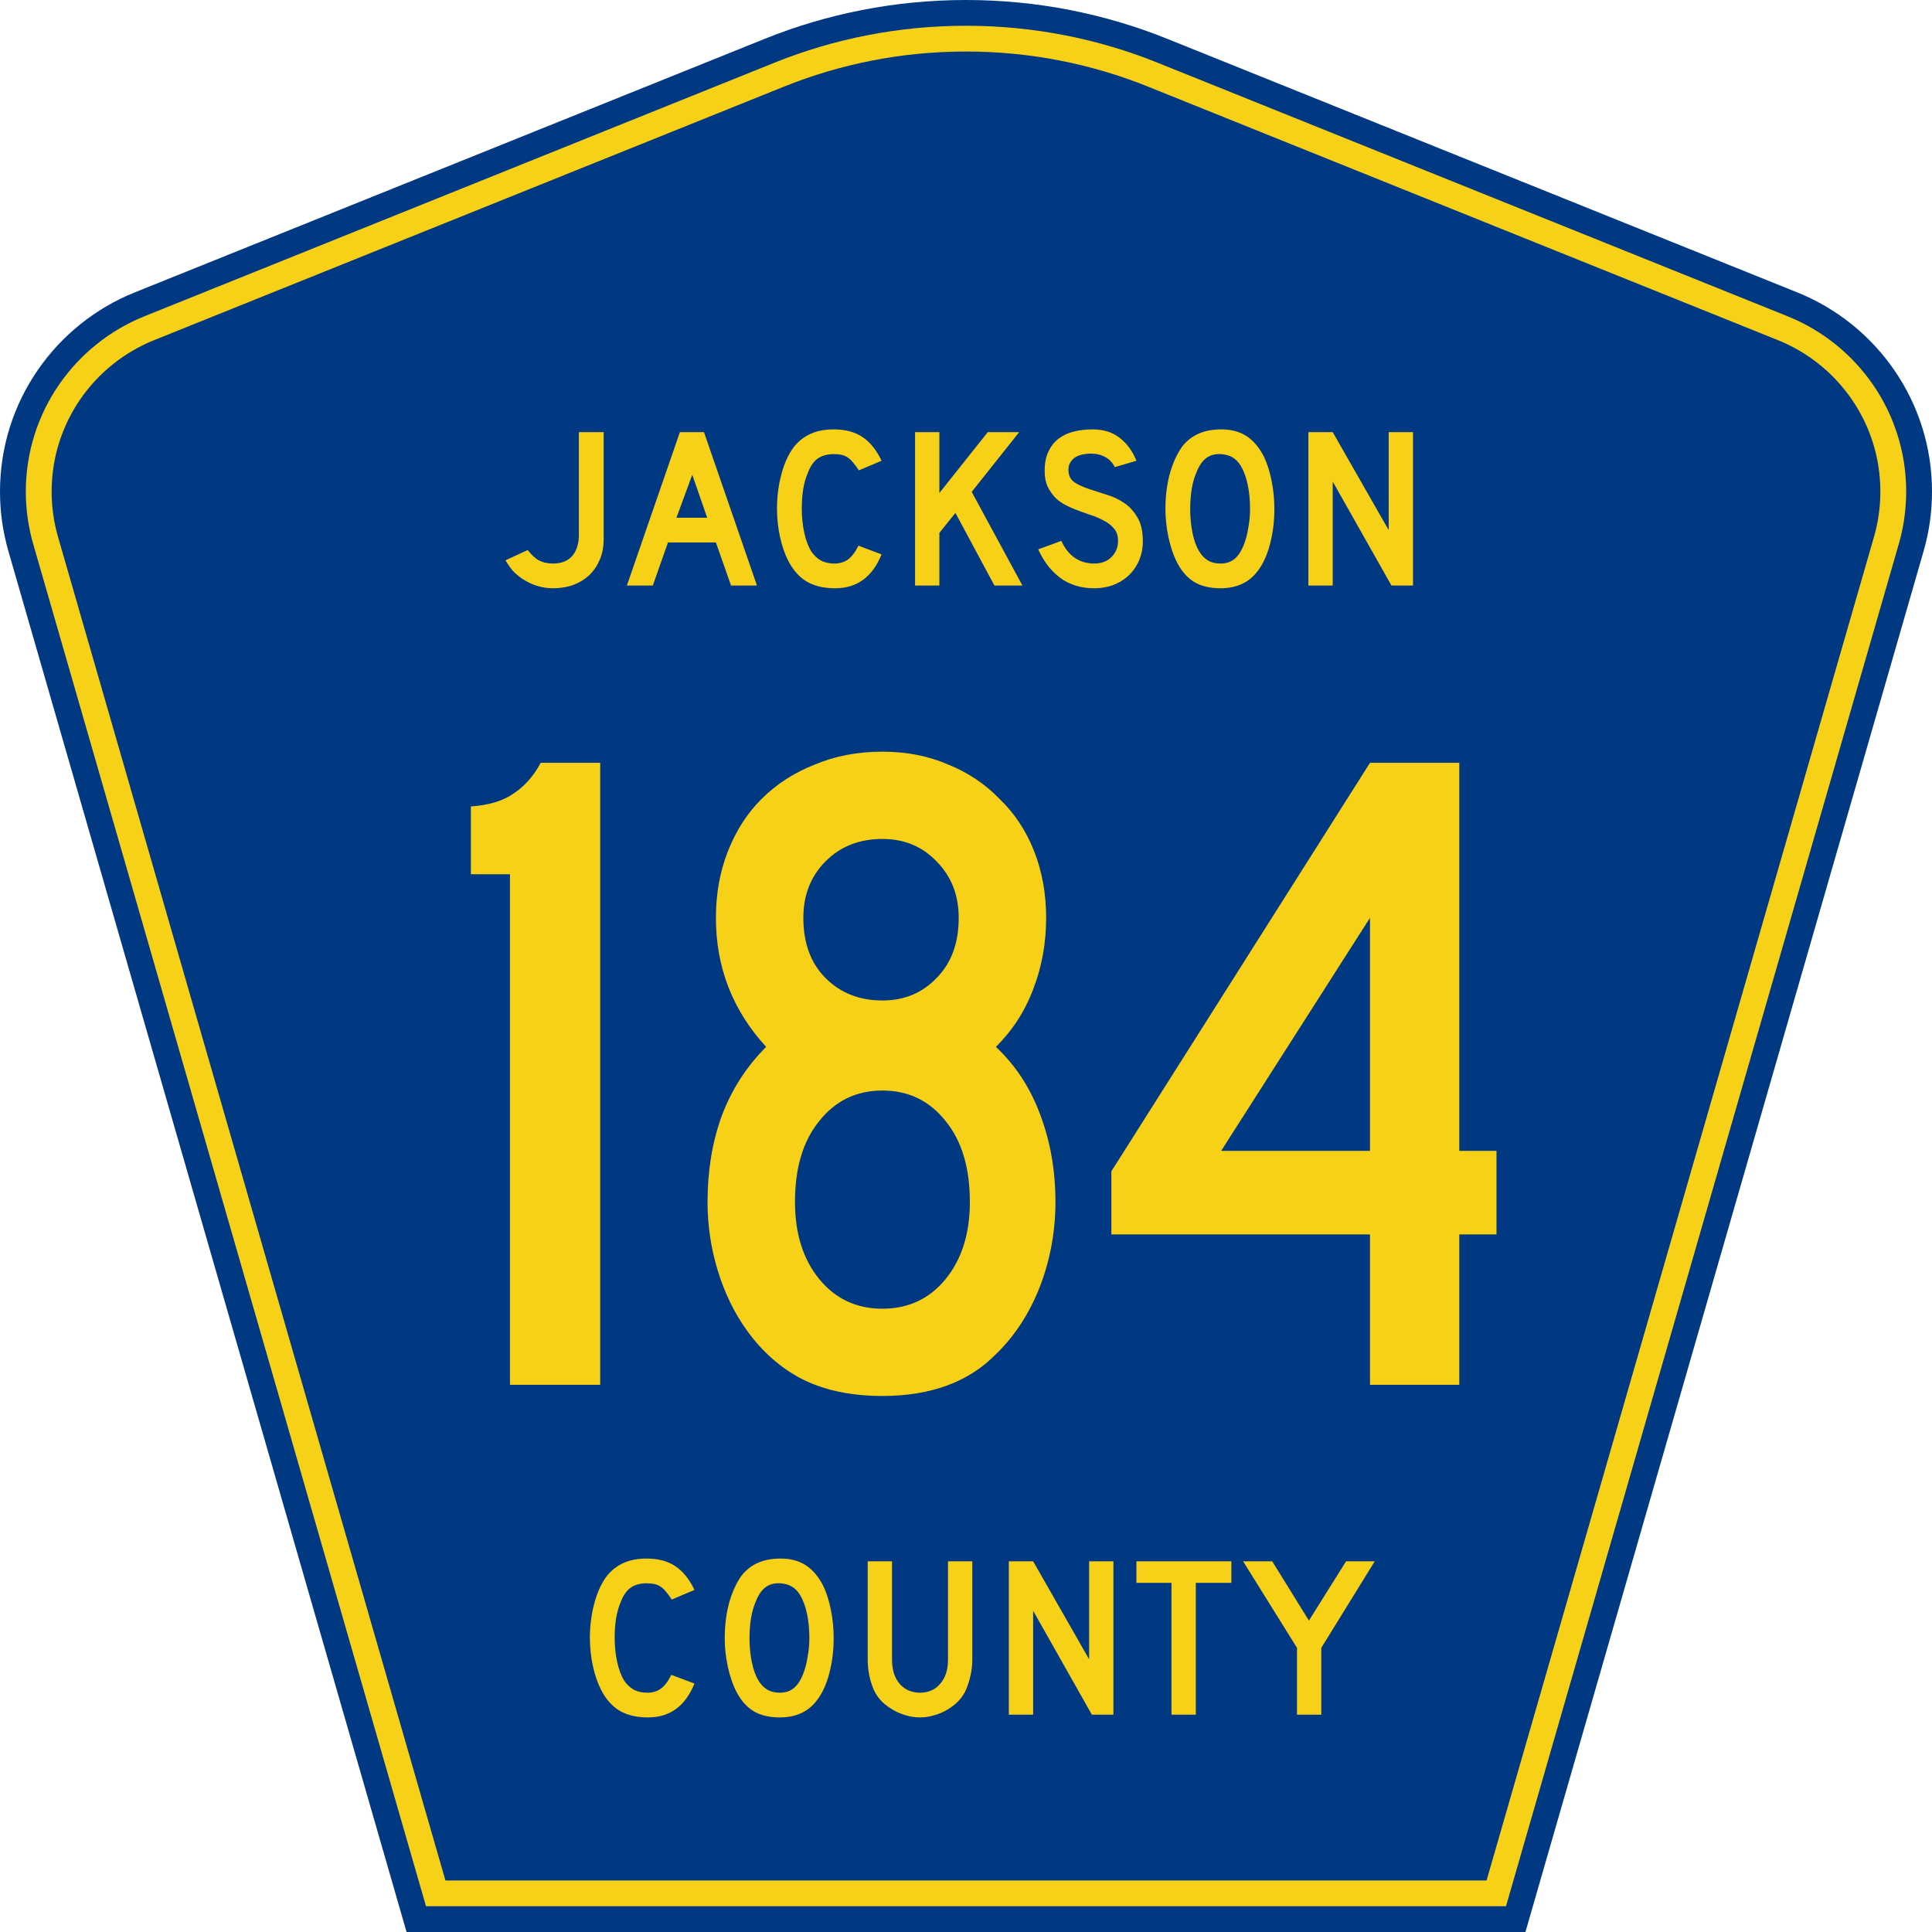
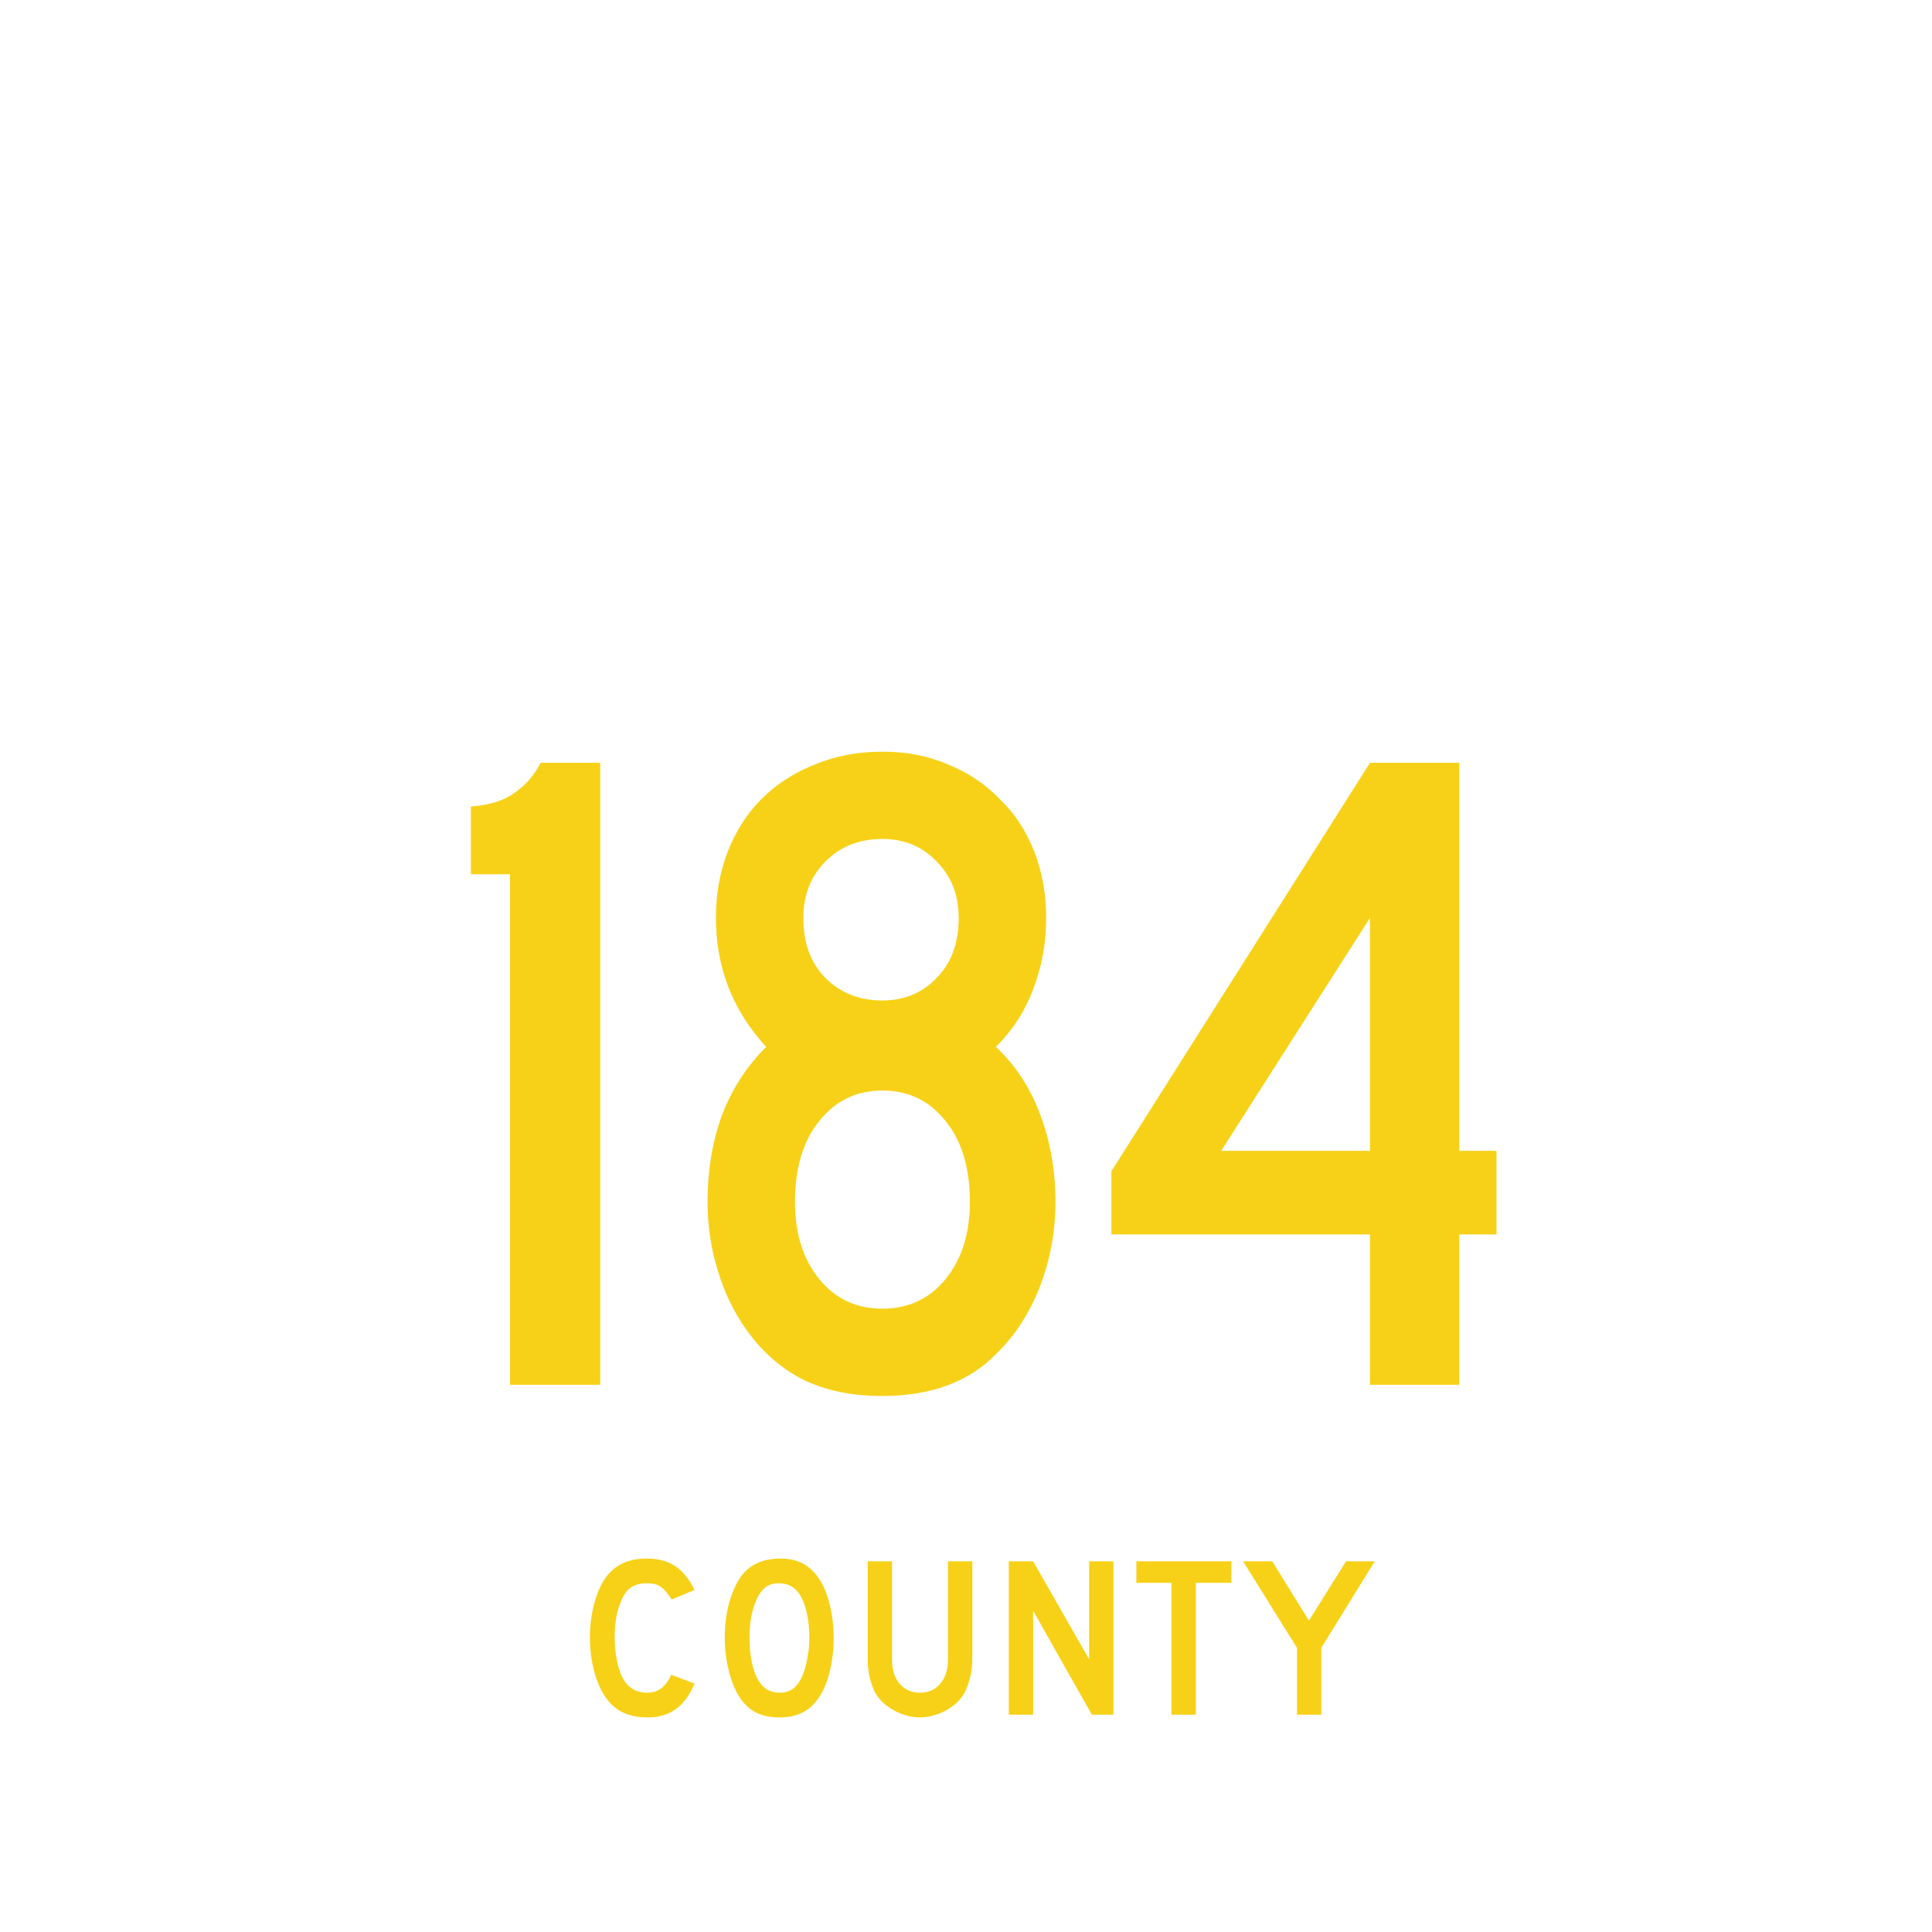
<svg xmlns="http://www.w3.org/2000/svg" xmlns:ns1="http://inkscape.sourceforge.net/DTD/sodipodi-0.dtd" xmlns:ns2="http://www.inkscape.org/namespaces/inkscape" version="1.0" id="Layer_1" width="450" height="450" viewBox="0 0 448.949 450" overflow="visible" enable-background="new 0 0 448.949 450" xml:space="preserve" ns1:version="0.32" ns2:version="0.43" ns1:docname="Jackson County Route 184 AL.svg" ns1:docbase="C:\Documents and Settings\ltljltlj\Desktop\County Route Shields\Alabama">
  <defs id="defs52" />
  <ns1:namedview ns2:window-height="961" ns2:window-width="1014" ns2:pageshadow="2" ns2:pageopacity="0.0" borderopacity="1.0" bordercolor="#666666" pagecolor="#ffffff" id="base" ns2:zoom="1.78" ns2:cx="224.47485" ns2:cy="225" ns2:window-x="154" ns2:window-y="29" ns2:current-layer="Layer_1" />
  <g id="g3">
-     <path clip-rule="evenodd" d="M 94.17,450 L 1.421,128.337 C 0.154,123.941 -0.525,119.296 -0.525,114.494 C -0.525,93.492 12.453,75.515 30.845,68.109 L 177.585,9.048 C 192.068,3.213 207.895,0 224.475,0 C 241.053,0 256.88,3.213 271.364,9.048 L 418.104,68.109 C 436.496,75.515 449.474,93.492 449.474,114.494 C 449.474,119.296 448.796,123.941 447.528,128.337 L 354.779,450 L 94.17,450 L 94.17,450 z " id="path5" style="fill:#003882;fill-rule:evenodd" />
-     <path clip-rule="evenodd" d="M 7.2,126.679 C 6.087,122.816 5.489,118.73 5.489,114.494 C 5.489,96.021 16.9,80.194 33.095,73.673 L 179.836,14.612 C 193.616,9.06 208.68,6 224.475,6 C 240.269,6 255.333,9.06 269.113,14.612 L 415.854,73.673 C 432.05,80.194 443.46,96.021 443.46,114.494 C 443.46,118.73 442.862,122.816 441.748,126.679 L 350.251,444 L 98.698,444 L 7.2,126.679 z " id="path7" style="fill:#f7d117;fill-rule:evenodd" />
-     <path clip-rule="evenodd" d="M 11.503,114.494 C 11.503,98.549 21.348,84.874 35.346,79.237 L 182.087,20.175 C 195.164,14.907 209.465,12 224.475,12 C 239.484,12 253.786,14.907 266.862,20.175 L 413.603,79.237 C 427.601,84.874 437.446,98.549 437.446,114.494 C 437.446,118.164 436.928,121.691 435.969,125.021 L 345.723,438 L 103.226,438 L 12.98,125.021 C 12.021,121.692 11.503,118.164 11.503,114.494 z " id="path9" style="fill:#003882;fill-rule:evenodd" />
-   </g>
-   <path transform="scale(1.001,0.999)" style="font-size:216.454px;font-style:normal;font-variant:normal;font-weight:normal;font-stretch:normal;text-align:center;line-height:100%;writing-mode:lr-tb;text-anchor:middle;fill:#f7d117;fill-opacity:1;font-family:Roadgeek 2005 Series C" d="M 118.137,322.875 L 118.137,203.826 L 109.046,203.826 L 109.046,188.025 C 113.23,187.736 116.549,186.726 119.002,184.994 C 121.6,183.263 123.692,180.882 125.28,177.852 L 139.133,177.852 L 139.133,322.875 L 118.137,322.875 M 245.063,280.234 C 245.063,287.161 243.836,293.798 241.383,300.148 C 238.93,306.353 235.539,311.548 231.21,315.732 C 224.861,322.226 216.058,325.473 204.803,325.473 C 197.587,325.473 191.382,324.174 186.188,321.577 C 181.137,318.979 176.808,315.155 173.2,310.105 C 170.314,306.064 168.078,301.447 166.49,296.252 C 164.903,291.057 164.109,285.718 164.109,280.234 C 164.109,273.019 165.192,266.381 167.356,260.32 C 169.665,254.115 173.128,248.704 177.746,244.086 C 169.954,235.573 166.057,225.544 166.057,213.999 C 166.057,208.372 166.995,203.177 168.871,198.415 C 170.747,193.653 173.345,189.612 176.664,186.293 C 180.127,182.83 184.239,180.161 189.001,178.284 C 193.763,176.264 199.03,175.254 204.803,175.254 C 210.43,175.254 215.553,176.264 220.171,178.284 C 224.788,180.161 228.757,182.83 232.076,186.293 C 235.539,189.612 238.209,193.653 240.085,198.415 C 241.96,203.177 242.898,208.372 242.898,213.999 C 242.898,219.916 241.888,225.471 239.868,230.666 C 237.992,235.717 235.106,240.19 231.21,244.086 C 235.828,248.415 239.291,253.755 241.6,260.104 C 243.908,266.309 245.063,273.019 245.063,280.234 M 222.552,213.999 C 222.552,208.66 220.82,204.259 217.357,200.796 C 214.038,197.332 209.853,195.601 204.803,195.601 C 199.463,195.601 195.062,197.332 191.599,200.796 C 188.136,204.259 186.404,208.66 186.404,213.999 C 186.404,219.916 188.136,224.606 191.599,228.069 C 195.062,231.532 199.463,233.264 204.803,233.264 C 209.853,233.264 214.038,231.532 217.357,228.069 C 220.82,224.606 222.552,219.916 222.552,213.999 M 225.149,280.234 C 225.149,272.297 223.273,266.02 219.521,261.403 C 215.77,256.641 210.863,254.26 204.803,254.26 C 198.742,254.26 193.836,256.641 190.084,261.403 C 186.332,266.02 184.456,272.297 184.456,280.234 C 184.456,287.594 186.332,293.582 190.084,298.2 C 193.836,302.817 198.742,305.126 204.803,305.126 C 210.863,305.126 215.77,302.817 219.521,298.2 C 223.273,293.582 225.149,287.594 225.149,280.234 M 339.031,287.81 L 339.031,322.875 L 318.251,322.875 L 318.251,287.81 L 258.077,287.81 L 258.077,273.091 L 318.251,177.852 L 339.031,177.852 L 339.031,268.329 L 347.689,268.329 L 347.689,287.81 L 339.031,287.81 M 318.251,213.999 L 283.619,268.329 L 318.251,268.329 L 318.251,213.999" id="text1361" />
-   <path transform="scale(1.001,0.999)" style="font-size:53.373px;font-style:normal;font-variant:normal;font-weight:normal;font-stretch:normal;text-align:center;line-height:100%;writing-mode:lr-tb;text-anchor:middle;fill:#f7d117;fill-opacity:1;font-family:Roadgeek 2005 Series D" d="M 139.939,125.731 C 139.939,127.439 139.654,128.987 139.085,130.374 C 138.516,131.762 137.715,132.972 136.683,134.004 C 135.651,135 134.406,135.783 132.947,136.352 C 131.488,136.886 129.887,137.153 128.143,137.153 C 126.507,137.153 124.906,136.833 123.34,136.192 C 121.81,135.552 120.44,134.662 119.23,133.523 C 118.839,133.132 118.501,132.741 118.216,132.349 C 117.931,131.958 117.558,131.388 117.095,130.641 L 122.272,128.239 C 123.126,129.378 124.016,130.196 124.941,130.695 C 125.866,131.157 126.934,131.388 128.143,131.388 C 130.101,131.388 131.595,130.801 132.627,129.627 C 133.659,128.417 134.175,126.745 134.175,124.61 L 134.175,100.752 L 139.939,100.752 L 139.939,125.731 L 139.939,125.731 M 169.577,136.512 L 166.054,126.478 L 154.899,126.478 L 151.377,136.512 L 145.346,136.512 L 157.675,100.752 L 163.279,100.752 L 175.608,136.512 L 169.577,136.512 M 160.557,110.68 L 156.874,120.714 L 164.026,120.714 L 160.557,110.68 M 204.61,129.254 C 202.475,134.52 198.881,137.153 193.829,137.153 C 191.16,137.153 188.954,136.637 187.21,135.605 C 185.467,134.573 184.026,132.954 182.887,130.748 C 182.069,129.147 181.428,127.279 180.966,125.144 C 180.503,123.009 180.272,120.821 180.272,118.579 C 180.272,115.732 180.628,113.01 181.339,110.413 C 182.051,107.815 183.029,105.716 184.275,104.115 C 185.342,102.798 186.623,101.802 188.118,101.126 C 189.648,100.45 191.427,100.112 193.455,100.112 C 196.159,100.112 198.383,100.699 200.127,101.873 C 201.906,103.047 203.4,104.898 204.61,107.424 L 199.326,109.666 C 198.828,108.918 198.365,108.296 197.938,107.797 C 197.547,107.299 197.12,106.908 196.657,106.623 C 196.23,106.339 195.75,106.143 195.216,106.036 C 194.718,105.929 194.131,105.876 193.455,105.876 C 191.996,105.876 190.769,106.214 189.772,106.89 C 188.811,107.566 188.029,108.705 187.424,110.306 C 186.961,111.373 186.605,112.637 186.356,114.096 C 186.143,115.554 186.036,117.049 186.036,118.579 C 186.036,120.536 186.232,122.422 186.623,124.236 C 187.015,126.016 187.566,127.474 188.278,128.613 C 188.918,129.538 189.665,130.232 190.519,130.695 C 191.373,131.157 192.423,131.388 193.668,131.388 C 194.878,131.388 195.928,131.068 196.818,130.428 C 197.707,129.752 198.508,128.684 199.219,127.225 L 204.61,129.254 L 204.61,129.254 M 230.864,136.512 L 221.79,119.593 L 218.054,124.236 L 218.054,136.512 L 212.397,136.512 L 212.397,100.752 L 218.054,100.752 L 218.054,114.949 L 229.316,100.752 L 236.628,100.752 L 225.58,114.683 L 237.375,136.512 L 230.864,136.512 M 265.396,126.211 C 265.396,127.848 265.093,129.36 264.488,130.748 C 263.883,132.136 263.012,133.345 261.873,134.377 C 260.877,135.267 259.702,135.961 258.35,136.459 C 257.034,136.922 255.611,137.153 254.08,137.153 C 250.985,137.153 248.334,136.334 246.128,134.698 C 243.957,133.025 242.267,130.819 241.057,128.079 L 246.448,126.105 C 247.195,127.812 248.227,129.129 249.544,130.054 C 250.86,130.944 252.373,131.388 254.08,131.388 C 255.753,131.388 257.087,130.89 258.083,129.894 C 259.115,128.862 259.631,127.599 259.631,126.105 C 259.631,124.93 259.311,123.97 258.671,123.222 C 258.066,122.475 257.265,121.852 256.269,121.354 C 255.272,120.821 254.169,120.358 252.96,119.967 C 251.785,119.575 250.611,119.148 249.437,118.686 C 248.903,118.472 248.245,118.17 247.462,117.778 C 246.679,117.387 245.914,116.853 245.167,116.177 C 244.455,115.465 243.833,114.594 243.299,113.562 C 242.801,112.53 242.552,111.267 242.552,109.772 C 242.552,108.029 242.836,106.552 243.406,105.342 C 243.975,104.097 244.74,103.101 245.701,102.353 C 246.697,101.571 247.871,101.001 249.224,100.645 C 250.611,100.29 252.106,100.112 253.707,100.112 C 256.233,100.112 258.333,100.77 260.005,102.086 C 261.713,103.403 263.012,105.182 263.901,107.424 L 258.884,108.918 C 258.599,108.349 258.226,107.833 257.763,107.37 C 257.372,106.979 256.82,106.623 256.109,106.303 C 255.433,105.983 254.596,105.805 253.6,105.769 C 252.96,105.734 252.284,105.787 251.572,105.929 C 250.896,106.036 250.291,106.25 249.757,106.57 C 249.223,106.89 248.797,107.335 248.476,107.904 C 248.156,108.438 248.031,109.114 248.103,109.932 C 248.174,111.035 248.654,111.889 249.544,112.494 C 250.433,113.064 251.519,113.562 252.8,113.989 C 254.08,114.416 255.45,114.861 256.909,115.323 C 258.404,115.75 259.774,116.391 261.019,117.245 C 262.264,118.063 263.296,119.184 264.115,120.607 C 264.969,121.995 265.396,123.863 265.396,126.211 M 296.004,118.686 C 296.004,121.532 295.666,124.254 294.99,126.852 C 294.314,129.449 293.354,131.549 292.108,133.15 C 290.116,135.818 287.233,137.153 283.462,137.153 C 280.935,137.153 278.854,136.637 277.217,135.605 C 275.58,134.573 274.228,132.954 273.161,130.748 C 272.413,129.218 271.808,127.368 271.346,125.197 C 270.883,122.991 270.652,120.821 270.652,118.686 C 270.652,115.732 270.99,112.992 271.666,110.466 C 272.378,107.94 273.339,105.823 274.548,104.115 C 275.616,102.763 276.879,101.766 278.338,101.126 C 279.832,100.45 281.611,100.112 283.675,100.112 C 285.952,100.112 287.892,100.628 289.493,101.659 C 291.094,102.691 292.464,104.31 293.603,106.516 C 294.35,108.118 294.937,109.986 295.364,112.121 C 295.791,114.256 296.004,116.444 296.004,118.686 M 290.347,118.686 C 290.347,116.657 290.169,114.789 289.813,113.081 C 289.457,111.338 288.924,109.861 288.212,108.651 C 287.643,107.726 286.984,107.05 286.237,106.623 C 285.525,106.196 284.636,105.947 283.568,105.876 C 282.181,105.805 281.024,106.125 280.099,106.837 C 279.174,107.548 278.409,108.705 277.804,110.306 C 277.342,111.373 276.986,112.672 276.737,114.202 C 276.523,115.697 276.416,117.191 276.416,118.686 C 276.416,120.607 276.594,122.457 276.95,124.236 C 277.306,126.016 277.84,127.474 278.551,128.613 C 279.121,129.538 279.797,130.232 280.58,130.695 C 281.362,131.157 282.323,131.388 283.462,131.388 C 284.778,131.388 285.863,131.033 286.717,130.321 C 287.607,129.609 288.354,128.453 288.959,126.852 C 289.137,126.389 289.315,125.838 289.493,125.197 C 289.671,124.521 289.813,123.827 289.92,123.116 C 290.062,122.368 290.169,121.621 290.24,120.874 C 290.311,120.127 290.347,119.397 290.347,118.686 M 323.245,136.512 L 309.581,112.281 L 309.581,136.512 L 303.924,136.512 L 303.924,100.752 L 309.581,100.752 L 322.604,123.596 L 322.604,100.752 L 328.262,100.752 L 328.262,136.512 L 323.245,136.512" id="text1375" />
+     </g>
+   <path transform="scale(1.001,0.999)" style="font-size:216.454px;font-style:normal;font-variant:normal;font-weight:normal;font-stretch:normal;text-align:center;line-height:100%;writing-mode:lr-tb;text-anchor:middle;fill:#f7d117;fill-opacity:1;font-family:Roadgeek 2005 Series C" d="M 118.137,322.875 L 118.137,203.826 L 109.046,203.826 L 109.046,188.025 C 113.23,187.736 116.549,186.726 119.002,184.994 C 121.6,183.263 123.692,180.882 125.28,177.852 L 139.133,177.852 L 139.133,322.875 M 245.063,280.234 C 245.063,287.161 243.836,293.798 241.383,300.148 C 238.93,306.353 235.539,311.548 231.21,315.732 C 224.861,322.226 216.058,325.473 204.803,325.473 C 197.587,325.473 191.382,324.174 186.188,321.577 C 181.137,318.979 176.808,315.155 173.2,310.105 C 170.314,306.064 168.078,301.447 166.49,296.252 C 164.903,291.057 164.109,285.718 164.109,280.234 C 164.109,273.019 165.192,266.381 167.356,260.32 C 169.665,254.115 173.128,248.704 177.746,244.086 C 169.954,235.573 166.057,225.544 166.057,213.999 C 166.057,208.372 166.995,203.177 168.871,198.415 C 170.747,193.653 173.345,189.612 176.664,186.293 C 180.127,182.83 184.239,180.161 189.001,178.284 C 193.763,176.264 199.03,175.254 204.803,175.254 C 210.43,175.254 215.553,176.264 220.171,178.284 C 224.788,180.161 228.757,182.83 232.076,186.293 C 235.539,189.612 238.209,193.653 240.085,198.415 C 241.96,203.177 242.898,208.372 242.898,213.999 C 242.898,219.916 241.888,225.471 239.868,230.666 C 237.992,235.717 235.106,240.19 231.21,244.086 C 235.828,248.415 239.291,253.755 241.6,260.104 C 243.908,266.309 245.063,273.019 245.063,280.234 M 222.552,213.999 C 222.552,208.66 220.82,204.259 217.357,200.796 C 214.038,197.332 209.853,195.601 204.803,195.601 C 199.463,195.601 195.062,197.332 191.599,200.796 C 188.136,204.259 186.404,208.66 186.404,213.999 C 186.404,219.916 188.136,224.606 191.599,228.069 C 195.062,231.532 199.463,233.264 204.803,233.264 C 209.853,233.264 214.038,231.532 217.357,228.069 C 220.82,224.606 222.552,219.916 222.552,213.999 M 225.149,280.234 C 225.149,272.297 223.273,266.02 219.521,261.403 C 215.77,256.641 210.863,254.26 204.803,254.26 C 198.742,254.26 193.836,256.641 190.084,261.403 C 186.332,266.02 184.456,272.297 184.456,280.234 C 184.456,287.594 186.332,293.582 190.084,298.2 C 193.836,302.817 198.742,305.126 204.803,305.126 C 210.863,305.126 215.77,302.817 219.521,298.2 C 223.273,293.582 225.149,287.594 225.149,280.234 M 339.031,287.81 L 339.031,322.875 L 318.251,322.875 L 318.251,287.81 L 258.077,287.81 L 258.077,273.091 L 318.251,177.852 L 339.031,177.852 L 339.031,268.329 L 347.689,268.329 L 347.689,287.81 L 339.031,287.81 M 318.251,213.999 L 283.619,268.329 L 318.251,268.329 L 318.251,213.999" id="text1361" />
  <path transform="scale(1.001,0.999)" style="font-size:53.37px;font-style:normal;font-variant:normal;font-weight:normal;font-stretch:normal;text-align:center;line-height:125%;writing-mode:lr-tb;text-anchor:middle;fill:#f7d117;fill-opacity:1;font-family:Roadgeek 2005 Series D" d="M 161.071,392.522 C 158.937,397.788 155.343,400.421 150.291,400.421 C 147.622,400.421 145.416,399.905 143.673,398.873 C 141.929,397.841 140.488,396.222 139.35,394.016 C 138.531,392.415 137.891,390.547 137.428,388.412 C 136.966,386.278 136.735,384.089 136.735,381.848 C 136.735,379.001 137.09,376.28 137.802,373.682 C 138.514,371.085 139.492,368.986 140.737,367.384 C 141.805,366.068 143.086,365.072 144.58,364.396 C 146.11,363.72 147.889,363.382 149.917,363.382 C 152.621,363.382 154.845,363.969 156.588,365.143 C 158.367,366.317 159.862,368.167 161.071,370.693 L 155.788,372.935 C 155.29,372.188 154.827,371.565 154.4,371.067 C 154.009,370.569 153.582,370.178 153.119,369.893 C 152.692,369.608 152.212,369.413 151.678,369.306 C 151.18,369.199 150.593,369.146 149.917,369.146 C 148.458,369.146 147.231,369.484 146.234,370.16 C 145.274,370.836 144.491,371.974 143.886,373.575 C 143.424,374.643 143.068,375.906 142.819,377.365 C 142.605,378.824 142.499,380.318 142.499,381.848 C 142.499,383.805 142.694,385.69 143.086,387.505 C 143.477,389.284 144.029,390.743 144.74,391.881 C 145.381,392.807 146.128,393.5 146.982,393.963 C 147.836,394.425 148.885,394.657 150.131,394.657 C 151.34,394.657 152.39,394.336 153.279,393.696 C 154.169,393.02 154.969,391.953 155.681,390.494 L 161.071,392.522 L 161.071,392.522 M 193.461,381.955 C 193.461,384.801 193.123,387.523 192.447,390.12 C 191.771,392.718 190.811,394.817 189.565,396.418 C 187.573,399.086 184.691,400.421 180.919,400.421 C 178.393,400.421 176.312,399.905 174.675,398.873 C 173.038,397.841 171.686,396.222 170.619,394.016 C 169.872,392.486 169.267,390.636 168.804,388.466 C 168.342,386.26 168.11,384.089 168.11,381.955 C 168.11,379.001 168.448,376.262 169.124,373.736 C 169.836,371.209 170.797,369.092 172.006,367.384 C 173.074,366.032 174.337,365.036 175.796,364.396 C 177.29,363.72 179.069,363.382 181.133,363.382 C 183.41,363.382 185.349,363.898 186.95,364.929 C 188.551,365.961 189.921,367.58 191.06,369.786 C 191.807,371.387 192.394,373.255 192.821,375.39 C 193.248,377.525 193.461,379.713 193.461,381.955 M 187.804,381.955 C 187.804,379.927 187.626,378.059 187.27,376.351 C 186.915,374.607 186.381,373.131 185.669,371.921 C 185.1,370.996 184.442,370.32 183.695,369.893 C 182.983,369.466 182.093,369.217 181.026,369.146 C 179.638,369.075 178.482,369.395 177.557,370.106 C 176.632,370.818 175.867,371.974 175.262,373.575 C 174.8,374.643 174.444,375.942 174.195,377.471 C 173.981,378.966 173.874,380.46 173.874,381.955 C 173.874,383.876 174.052,385.726 174.408,387.505 C 174.764,389.284 175.298,390.743 176.009,391.881 C 176.579,392.807 177.255,393.5 178.037,393.963 C 178.82,394.425 179.781,394.657 180.919,394.657 C 182.236,394.657 183.321,394.301 184.175,393.589 C 185.064,392.878 185.812,391.721 186.416,390.12 C 186.594,389.658 186.772,389.106 186.95,388.466 C 187.128,387.79 187.27,387.096 187.377,386.384 C 187.519,385.637 187.626,384.89 187.697,384.143 C 187.768,383.396 187.804,382.666 187.804,381.955 M 225.717,386.971 C 225.717,388.359 225.557,389.675 225.237,390.921 C 224.952,392.166 224.561,393.322 224.062,394.39 C 223.6,395.279 222.995,396.098 222.248,396.845 C 221.501,397.556 220.665,398.179 219.739,398.713 C 218.814,399.247 217.818,399.656 216.751,399.94 C 215.719,400.261 214.652,400.421 213.549,400.421 C 212.446,400.421 211.36,400.261 210.293,399.94 C 209.261,399.656 208.283,399.247 207.358,398.713 C 206.433,398.179 205.579,397.556 204.796,396.845 C 204.049,396.098 203.444,395.279 202.981,394.39 C 202.483,393.322 202.092,392.166 201.807,390.921 C 201.522,389.675 201.38,388.359 201.38,386.971 L 201.38,364.022 L 207.037,364.022 L 207.037,386.971 C 207.037,389.32 207.624,391.188 208.799,392.575 C 210.008,393.963 211.592,394.657 213.549,394.657 C 215.505,394.657 217.071,393.963 218.245,392.575 C 219.455,391.188 220.06,389.32 220.06,386.971 L 220.06,364.022 L 225.717,364.022 L 225.717,386.971 L 225.717,386.971 M 253.535,399.78 L 239.873,375.55 L 239.873,399.78 L 234.215,399.78 L 234.215,364.022 L 239.873,364.022 L 252.895,386.865 L 252.895,364.022 L 258.552,364.022 L 258.552,399.78 L 253.535,399.78 M 277.725,369.039 L 277.725,399.78 L 272.067,399.78 L 272.067,369.039 L 263.902,369.039 L 263.902,364.022 L 285.997,364.022 L 285.997,369.039 L 277.725,369.039 M 306.925,384.196 L 306.925,399.78 L 301.268,399.78 L 301.268,384.196 L 288.726,364.022 L 295.504,364.022 L 304.043,377.845 L 312.689,364.022 L 319.36,364.022 L 306.925,384.196" id="text1389" />
</svg>